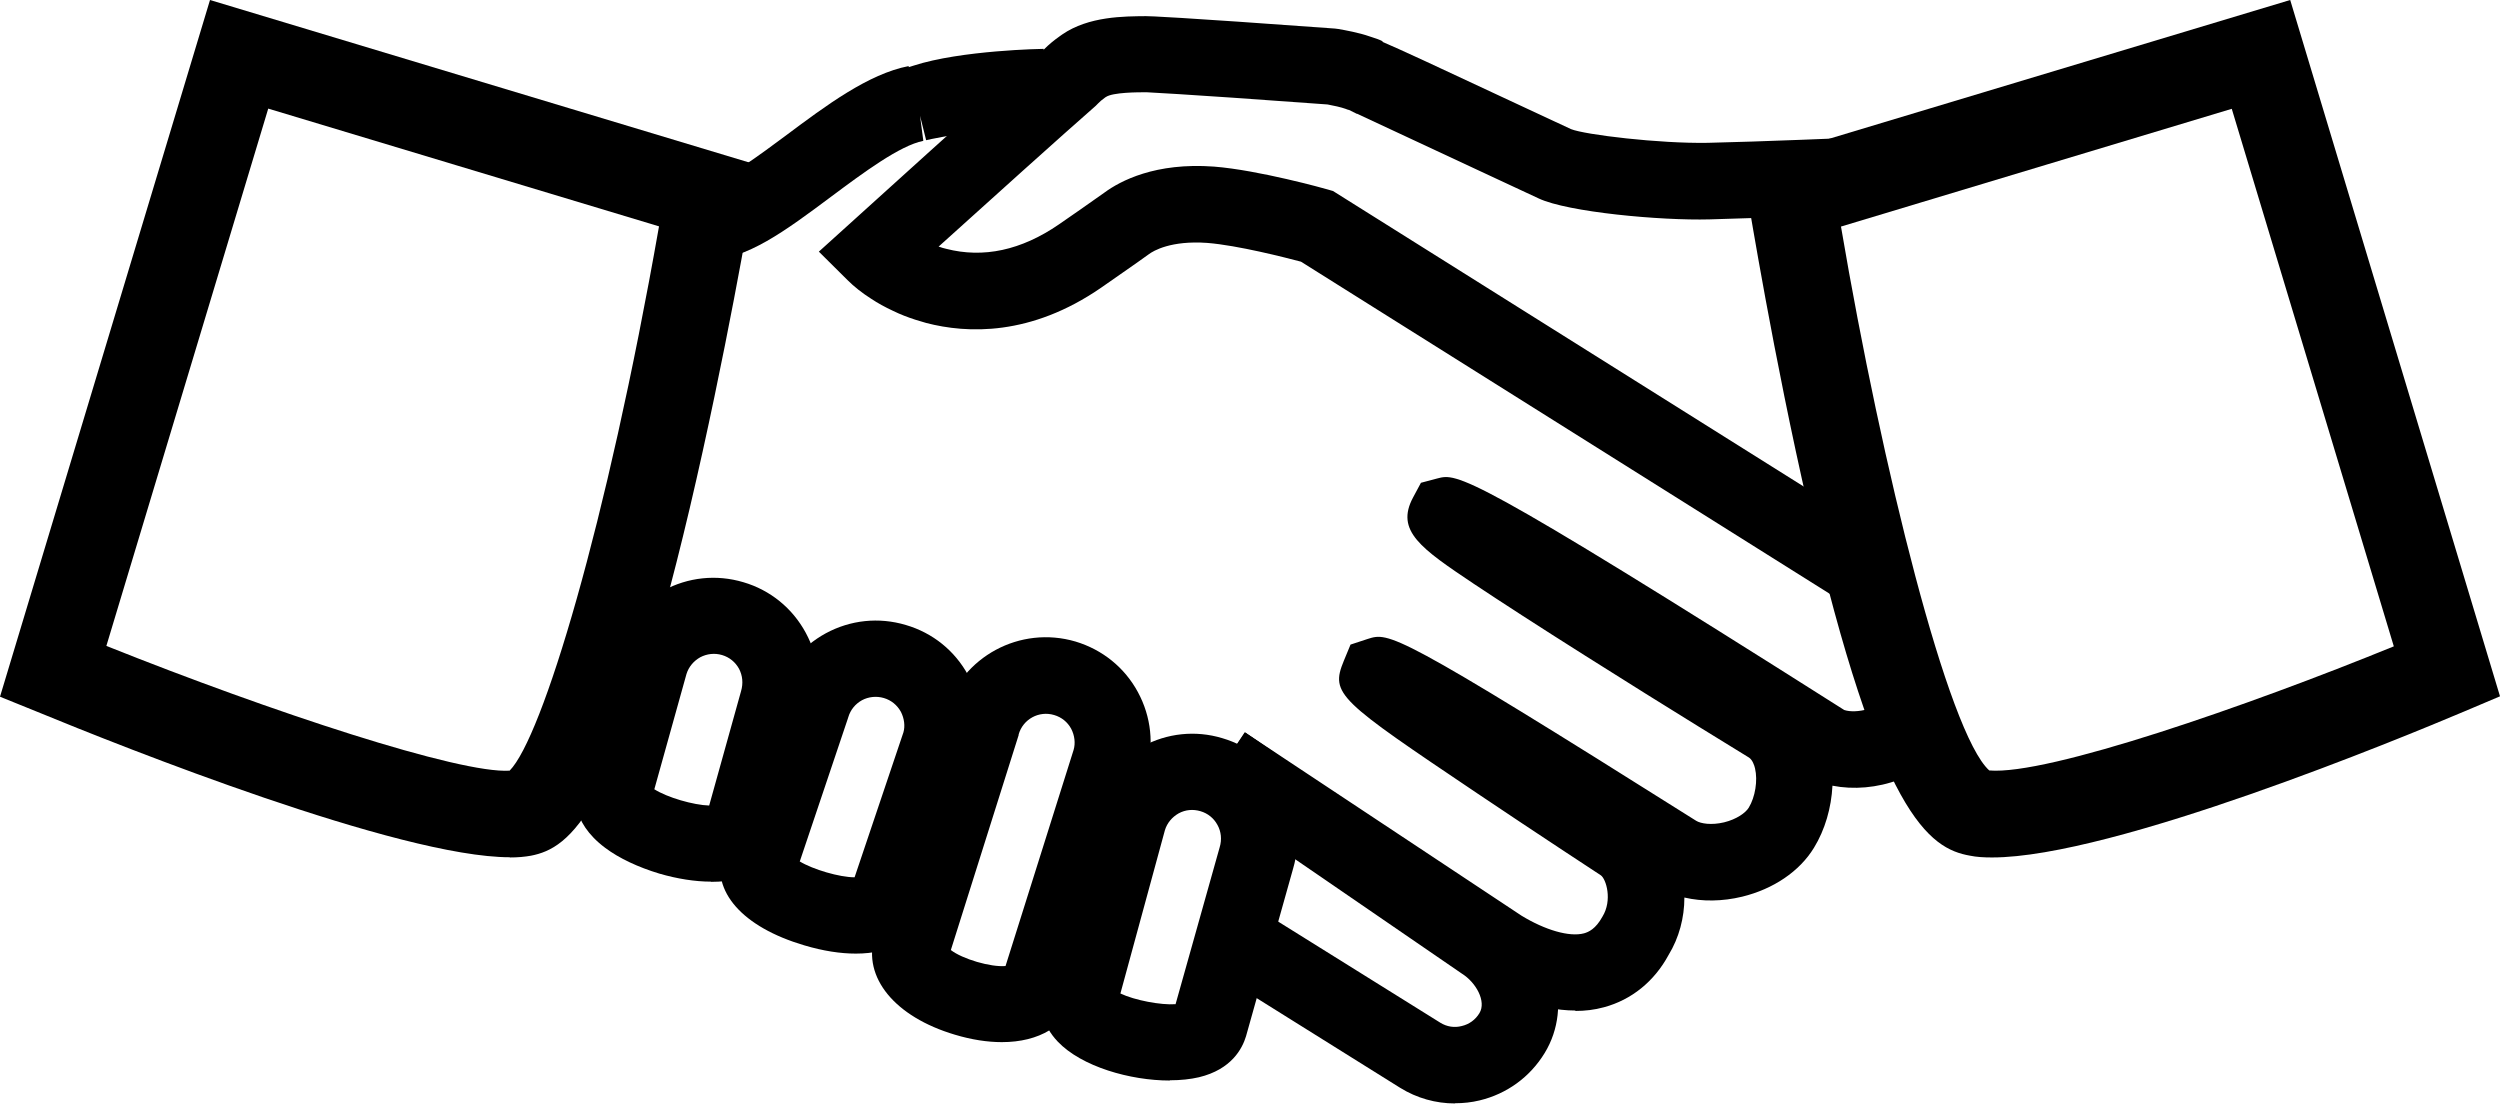
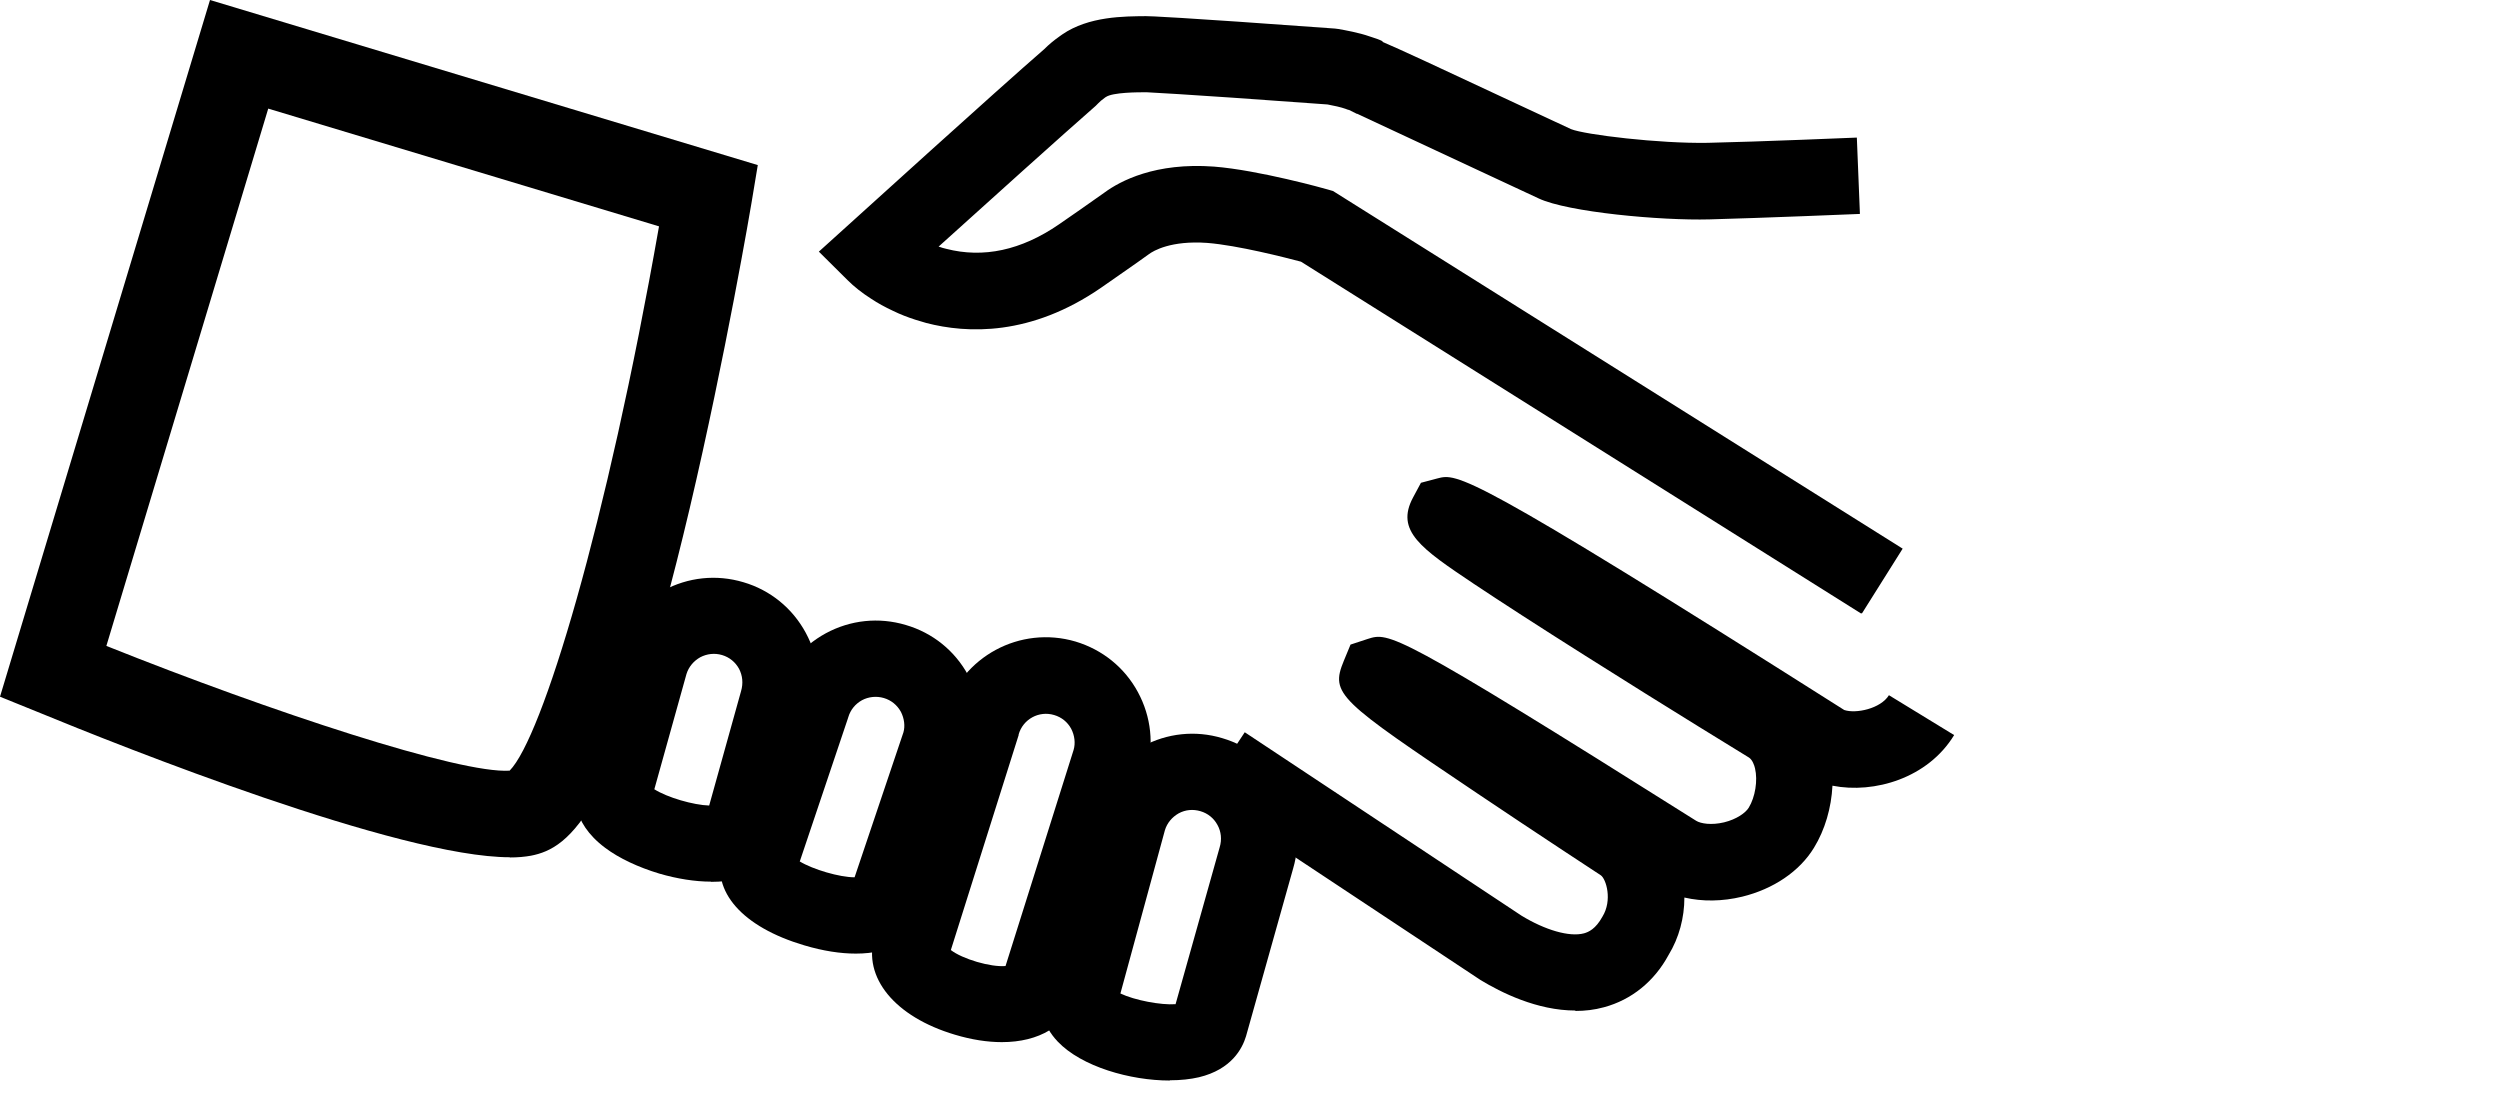
<svg xmlns="http://www.w3.org/2000/svg" width="61" height="27" viewBox="0 0 61 27" fill="none">
  <path d="M45.408 14.968L31.744 6.385C31.361 6.284 30.201 5.986 29.456 5.927C28.573 5.864 28.142 6.119 28.03 6.204C27.791 6.38 27.003 6.923 26.87 7.018C25.152 8.205 23.598 8.141 22.598 7.88C22.507 7.854 22.417 7.827 22.331 7.8C22.151 7.742 21.97 7.673 21.784 7.582C21.592 7.492 21.416 7.396 21.257 7.29C21.038 7.151 20.836 6.992 20.677 6.832L19.98 6.14L20.709 5.481C20.858 5.348 24.316 2.208 25.482 1.197C25.593 1.085 25.716 0.984 25.859 0.883L25.918 0.841C26.567 0.394 27.434 0.399 27.961 0.394C28.062 0.394 28.631 0.41 32.574 0.697L32.659 0.708C32.808 0.734 33.165 0.798 33.42 0.889L33.484 0.91C33.585 0.942 33.66 0.968 33.734 1.006V1.022C34.123 1.187 34.995 1.591 37.166 2.607L38.331 3.15C38.672 3.288 40.492 3.506 41.668 3.485C42.897 3.459 45.307 3.357 45.307 3.357L45.382 5.22C45.382 5.22 42.95 5.321 41.71 5.353C40.524 5.385 38.257 5.177 37.544 4.842L36.379 4.299C34.884 3.602 33.585 2.996 33.117 2.777H33.106L32.915 2.682C32.915 2.682 32.894 2.682 32.872 2.671L32.83 2.655C32.729 2.618 32.537 2.575 32.393 2.549C28.546 2.267 27.998 2.256 27.977 2.251C27.764 2.251 27.152 2.251 26.982 2.368L26.966 2.378C26.886 2.437 26.833 2.48 26.79 2.527L26.737 2.581C25.976 3.246 24.061 4.97 22.901 6.018C22.906 6.018 22.912 6.018 22.922 6.023C22.975 6.039 23.029 6.061 23.087 6.071C23.992 6.305 24.918 6.108 25.838 5.475C25.971 5.385 26.721 4.863 26.95 4.698C27.333 4.416 28.19 3.959 29.621 4.065C30.707 4.15 32.33 4.603 32.399 4.624L32.526 4.661L46.425 13.387L45.435 14.962L45.408 14.968Z" fill="black" />
  <path d="M28.541 26.365C27.583 26.365 26.391 26.029 25.806 25.412C25.444 25.029 25.316 24.55 25.455 24.087L26.641 19.74C26.838 19.08 27.274 18.543 27.876 18.213C28.477 17.888 29.169 17.814 29.823 18.011C30.477 18.202 31.015 18.639 31.345 19.24C31.669 19.841 31.744 20.538 31.552 21.193L30.403 25.284C30.313 25.582 30.052 26.093 29.254 26.285C29.046 26.333 28.807 26.359 28.546 26.359L28.541 26.365ZM27.248 24.571V24.593C27.248 24.593 27.248 24.577 27.248 24.571ZM27.338 24.241C27.684 24.407 28.333 24.529 28.684 24.502L29.759 20.677C29.818 20.485 29.797 20.293 29.706 20.128C29.616 19.963 29.472 19.846 29.291 19.793C29.11 19.74 28.924 19.756 28.759 19.846C28.599 19.937 28.477 20.081 28.424 20.256L27.338 24.241Z" fill="black" />
  <path d="M24.445 25.428C24.094 25.428 23.711 25.37 23.301 25.247C21.832 24.811 21.045 23.848 21.338 22.853L23.062 17.372C23.466 16.021 24.892 15.255 26.244 15.654C26.898 15.851 27.441 16.287 27.765 16.888C28.09 17.489 28.164 18.181 27.968 18.835L26.244 24.321C26.031 25.029 25.355 25.428 24.445 25.428ZM24.466 23.768C24.466 23.768 24.466 23.779 24.466 23.784V23.768ZM23.195 23.177C23.482 23.401 24.174 23.603 24.535 23.571L26.196 18.298C26.244 18.133 26.222 17.947 26.137 17.782C26.047 17.617 25.903 17.5 25.722 17.447C25.35 17.335 24.961 17.548 24.855 17.92V17.936L23.2 23.183L23.195 23.177Z" fill="black" />
  <path d="M20.884 23.268C20.507 23.268 20.086 23.204 19.623 23.066C18.112 22.619 17.346 21.747 17.628 20.799L18.921 16.958C19.118 16.309 19.554 15.777 20.15 15.452C20.751 15.127 21.443 15.053 22.103 15.25C22.757 15.441 23.3 15.878 23.625 16.479C23.949 17.08 24.024 17.772 23.827 18.432L22.529 22.284C22.337 22.922 21.741 23.268 20.884 23.268ZM20.762 21.683C20.762 21.683 20.751 21.709 20.751 21.72L20.762 21.683ZM19.512 21.018C19.836 21.215 20.485 21.406 20.852 21.406L22.044 17.868C22.087 17.719 22.066 17.532 21.981 17.367C21.89 17.203 21.746 17.085 21.566 17.032C21.385 16.979 21.193 17 21.033 17.085C20.869 17.176 20.751 17.32 20.698 17.5L20.688 17.532L19.517 21.012L19.512 21.018Z" fill="black" />
  <path d="M17.346 21.512C16.963 21.512 16.522 21.443 16.085 21.315C15.575 21.161 15.106 20.943 14.766 20.687C13.904 20.043 14.005 19.325 14.085 19.048L14.952 15.936C15.143 15.281 15.585 14.738 16.186 14.409C16.788 14.084 17.479 14.009 18.139 14.206C18.794 14.398 19.336 14.839 19.661 15.441C19.986 16.042 20.06 16.734 19.863 17.388L19.001 20.49C18.916 20.783 18.608 21.443 17.533 21.512C17.474 21.512 17.41 21.517 17.346 21.517V21.512ZM15.963 19.256C16.277 19.458 16.921 19.644 17.304 19.655L18.081 16.867C18.139 16.67 18.118 16.484 18.033 16.319C17.942 16.154 17.799 16.037 17.618 15.983C17.437 15.93 17.251 15.951 17.086 16.037C16.926 16.127 16.804 16.271 16.75 16.446L15.968 19.25L15.963 19.256ZM15.883 19.543V19.559C15.883 19.559 15.883 19.549 15.883 19.543Z" fill="black" />
-   <path d="M35.502 26.924C35.034 26.924 34.571 26.796 34.161 26.541L29.947 23.907L30.931 22.327L35.145 24.955C35.3 25.051 35.486 25.083 35.667 25.035C35.848 24.993 36.002 24.881 36.098 24.721C36.273 24.434 36.013 23.971 35.672 23.758L29.33 19.406L30.383 17.873L36.688 22.199C37.928 22.96 38.396 24.54 37.689 25.695C37.332 26.28 36.768 26.69 36.103 26.85C35.906 26.898 35.704 26.919 35.507 26.919L35.502 26.924Z" fill="black" />
-   <path d="M17.282 6.343V4.48C17.612 4.47 18.591 3.741 19.171 3.31C20.161 2.57 21.188 1.804 22.172 1.612V1.639C22.215 1.623 22.252 1.612 22.289 1.602C23.449 1.224 25.439 1.192 25.466 1.192V3.054C24.46 3.054 22.805 3.368 22.598 3.421L22.449 2.825L22.529 3.437C21.959 3.549 21.065 4.214 20.278 4.8C19.166 5.63 18.208 6.343 17.271 6.343H17.282Z" fill="black" />
  <path d="M38.439 24.657C37.502 24.657 36.624 24.215 36.124 23.912L29.345 19.421L30.372 17.867L37.124 22.342C37.699 22.693 38.295 22.869 38.651 22.773C38.763 22.741 38.934 22.667 39.098 22.369C39.349 21.964 39.189 21.448 39.061 21.358C39.061 21.358 37.555 20.373 36.06 19.368C32.66 17.08 32.453 16.941 32.788 16.127L32.953 15.728L33.373 15.59C33.895 15.425 34.012 15.382 41.386 20.027C41.498 20.097 41.759 20.139 42.068 20.065C42.376 19.99 42.594 19.831 42.669 19.708C42.828 19.448 42.892 19.043 42.823 18.75C42.807 18.676 42.759 18.538 42.674 18.484C42.674 18.484 40.673 17.261 38.689 16.005C37.534 15.276 36.614 14.68 35.959 14.244C34.682 13.387 34.038 12.956 34.48 12.136L34.671 11.78L35.071 11.674C35.56 11.546 35.789 11.487 44.999 17.324C45.281 17.42 45.888 17.293 46.09 16.963L47.681 17.936C47.043 18.985 45.734 19.373 44.712 19.171C44.685 19.708 44.531 20.246 44.26 20.687C43.909 21.262 43.27 21.693 42.509 21.879C42.025 21.996 41.541 22.002 41.099 21.9C41.099 22.39 40.971 22.88 40.711 23.305C40.365 23.944 39.811 24.396 39.136 24.577C38.902 24.641 38.673 24.667 38.439 24.667V24.657Z" fill="black" />
-   <path d="M48.602 20.922C48.405 20.922 48.224 20.911 48.07 20.879C47.07 20.704 45.862 19.89 44.127 12.398C43.271 8.689 42.675 4.98 42.664 4.943L42.515 4.023L55.881 0L61 16.99L60.122 17.362C58.648 17.985 51.561 20.922 48.608 20.922H48.602ZM48.538 18.799C49.964 18.921 54.849 17.224 58.409 15.771L54.455 2.655L44.92 5.528C45.926 11.451 47.538 17.9 48.538 18.799Z" fill="black" />
  <path d="M12.44 20.917C9.748 20.917 3.012 18.235 0.894 17.362L0 17L5.124 0L18.49 4.028L18.336 4.954C18.331 4.991 17.703 8.694 16.83 12.398C15.069 19.863 13.909 20.693 12.956 20.879C12.807 20.906 12.637 20.922 12.44 20.922V20.917ZM2.597 15.761C6.641 17.378 11.222 18.884 12.435 18.804C13.228 18.001 14.792 12.85 16.08 5.523L6.545 2.65L2.597 15.755V15.761Z" fill="black" />
</svg>